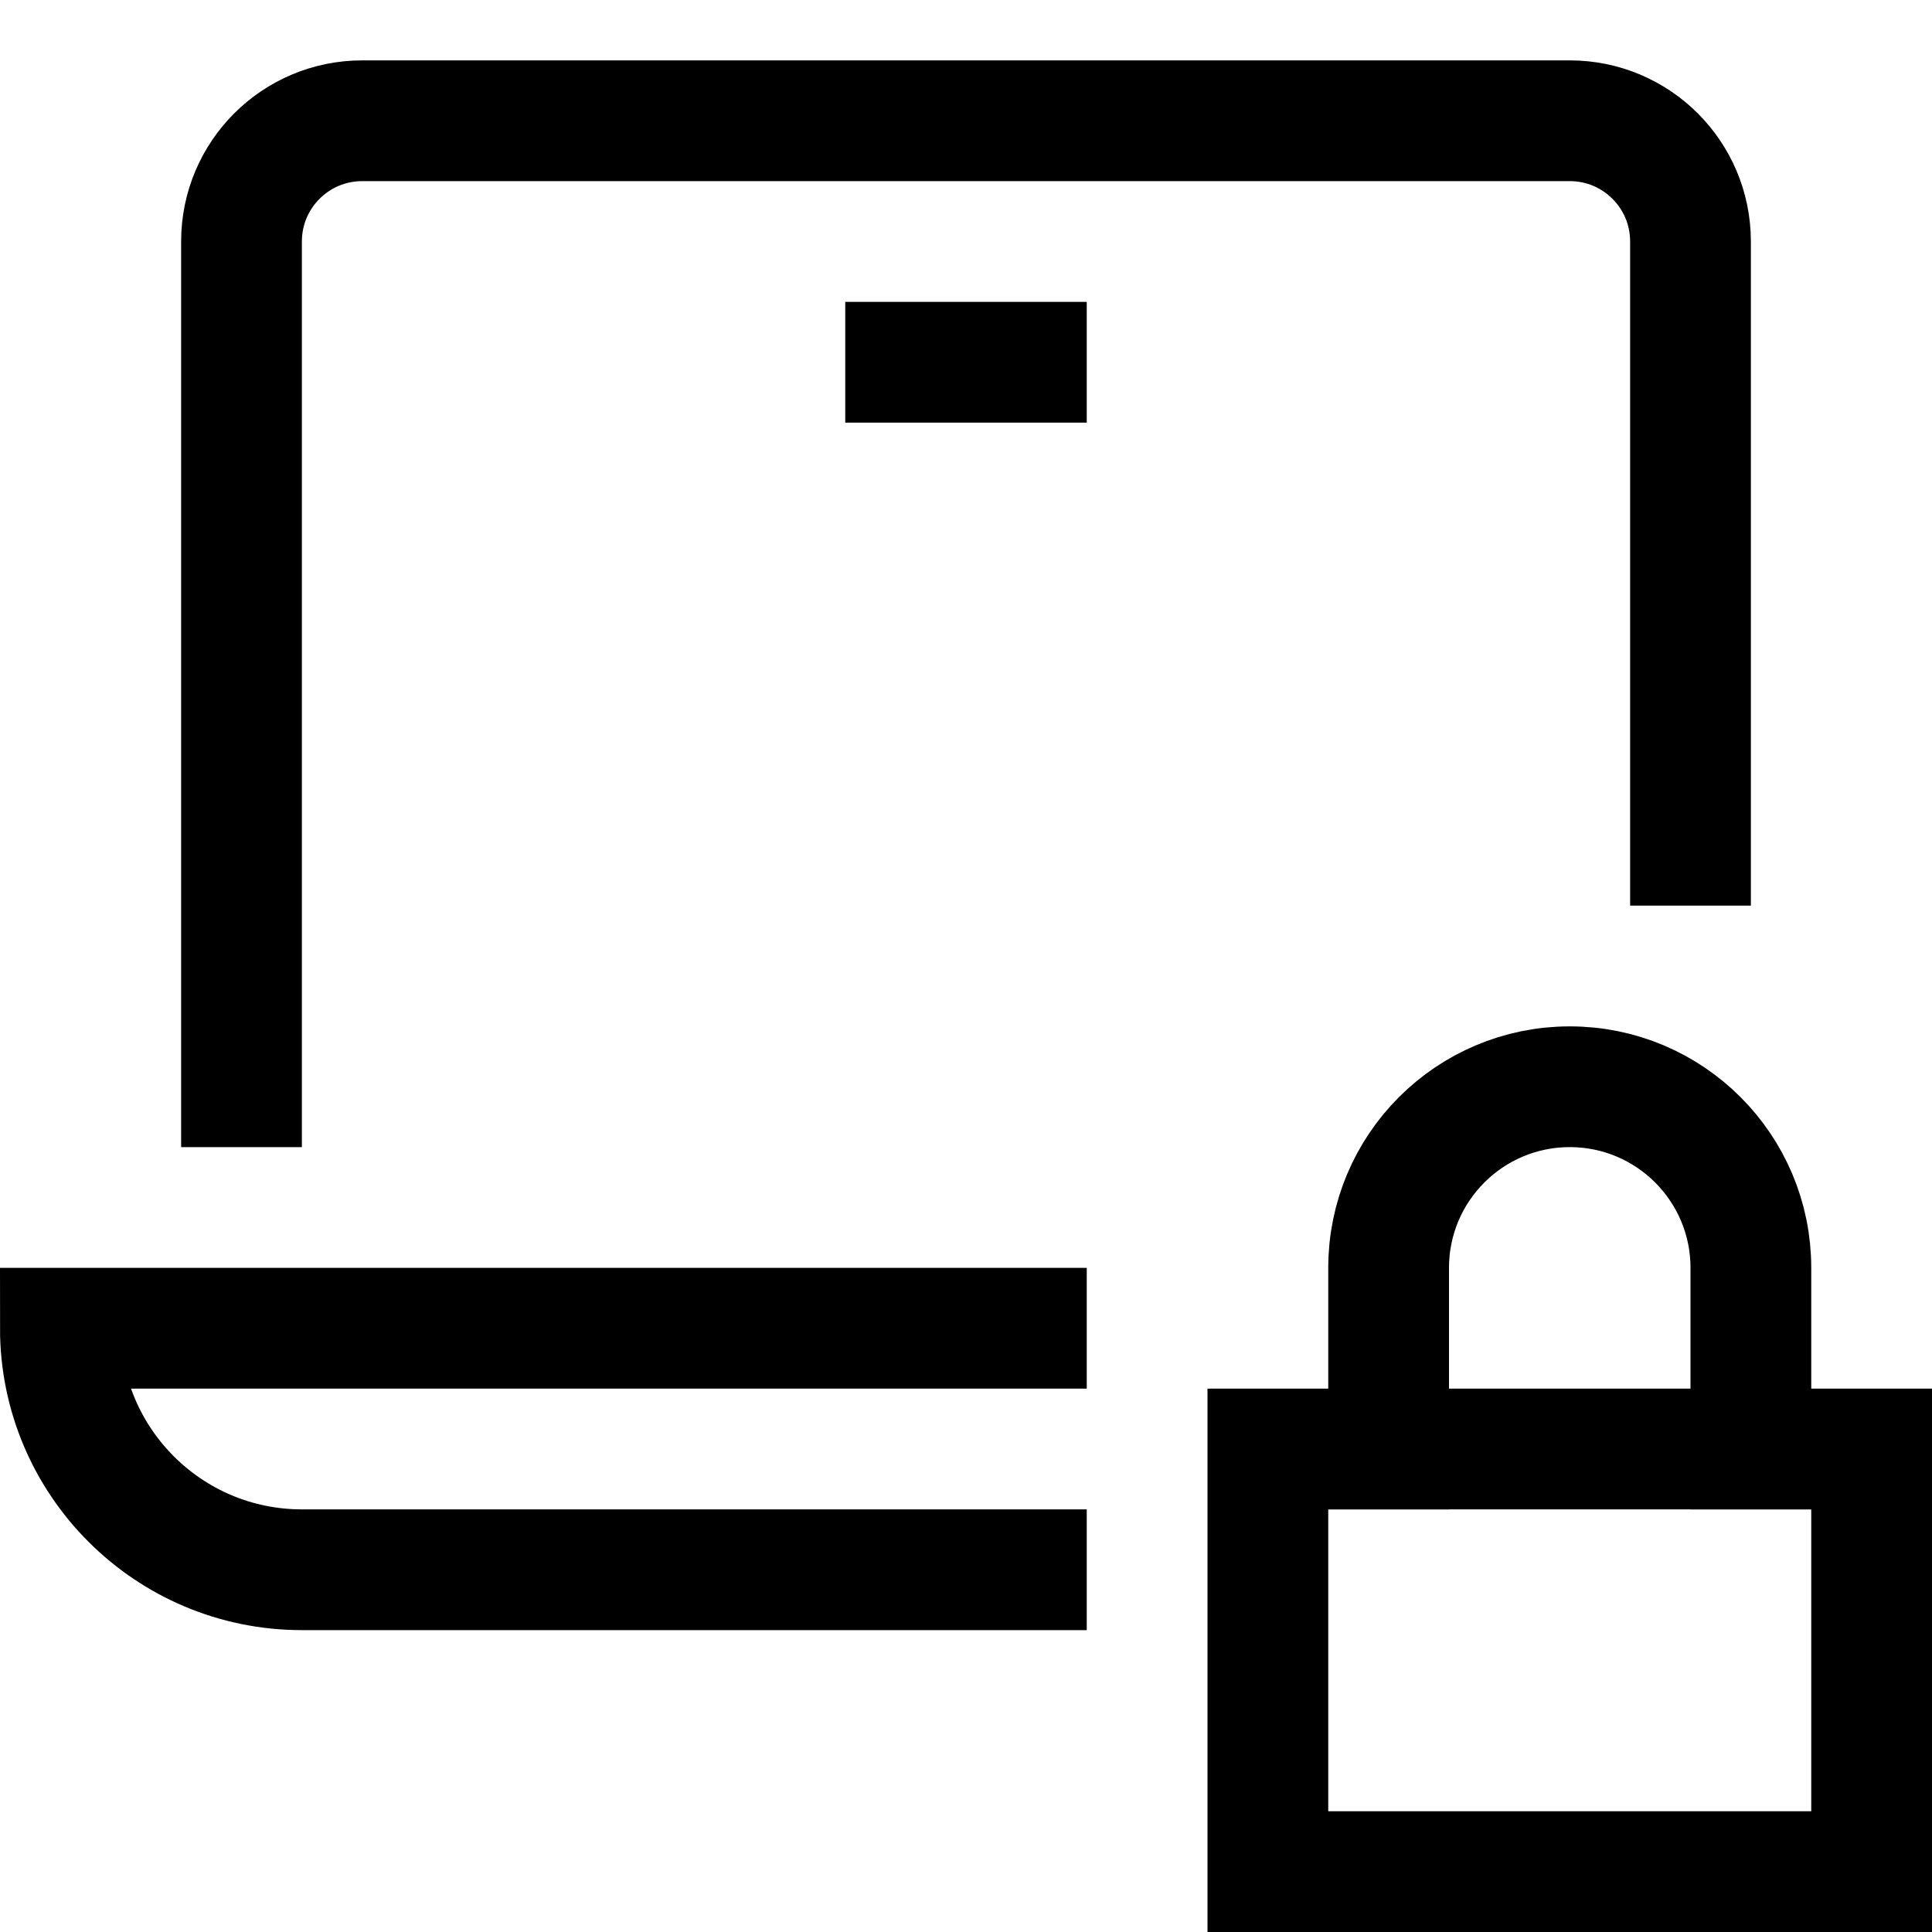
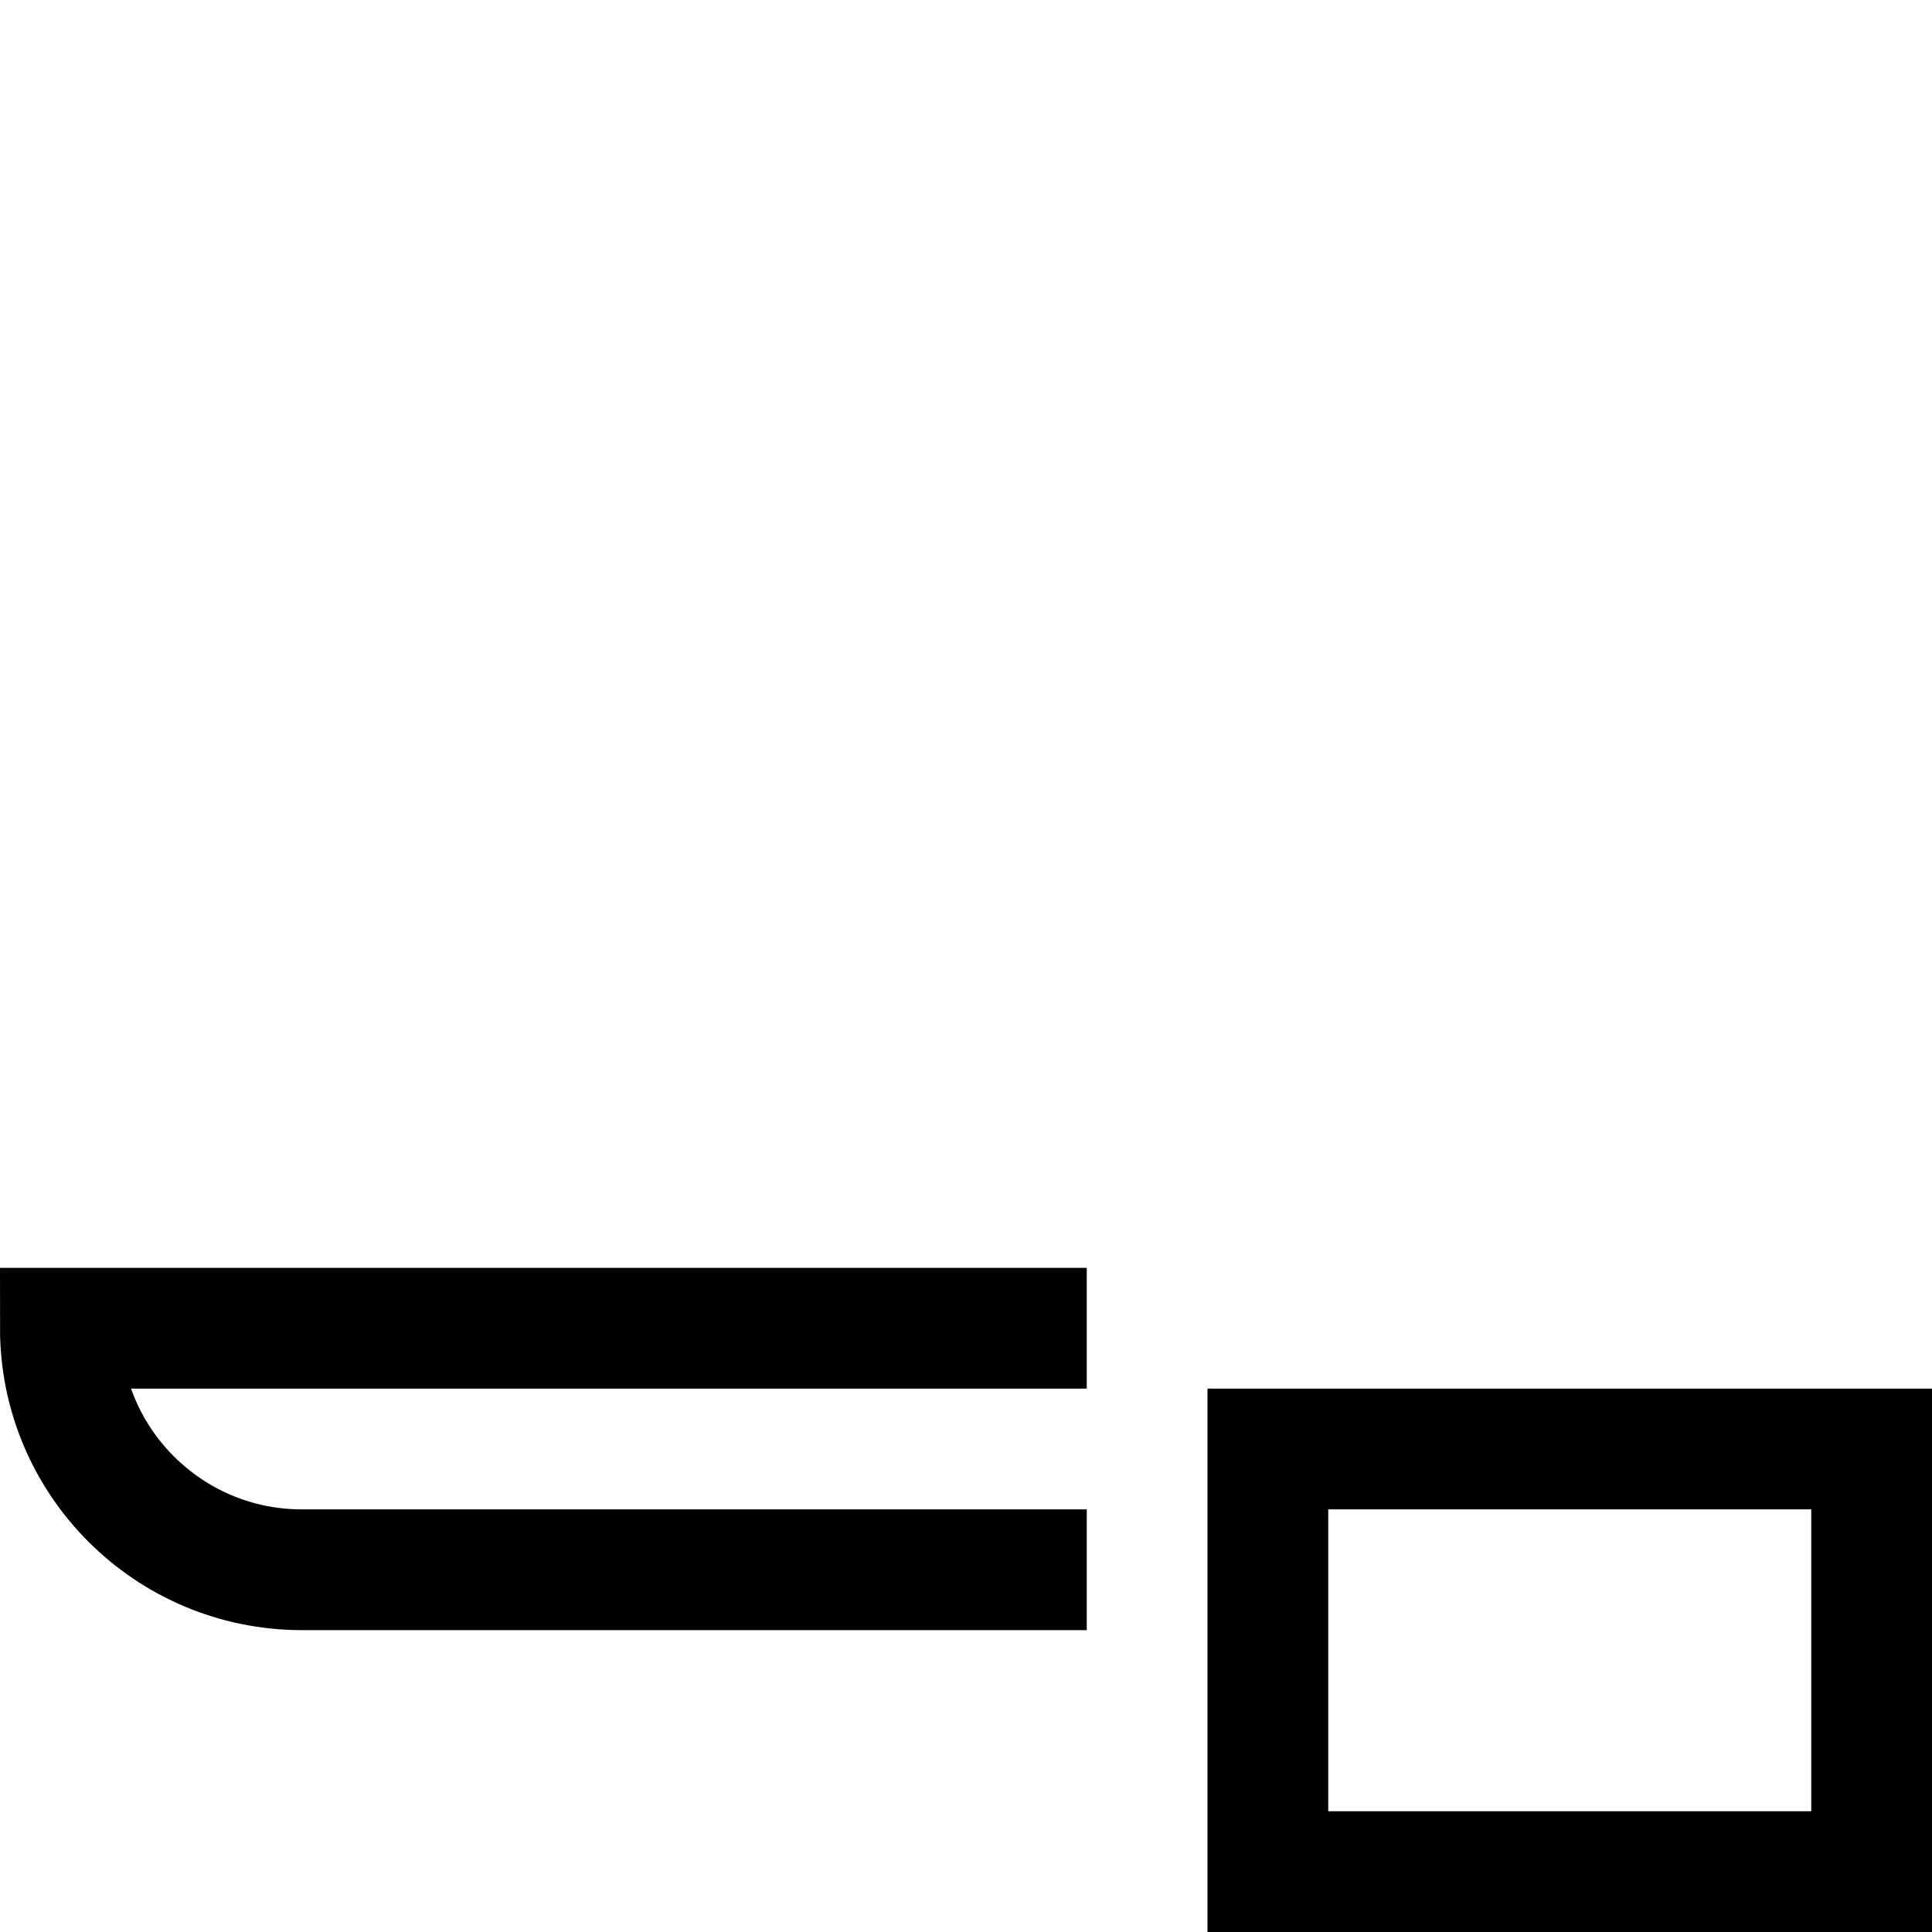
<svg xmlns="http://www.w3.org/2000/svg" width="32" height="32" viewBox="0 0 32 32" fill="none">
  <path d="M17 26H5C2.791 26 1 24.209 1 22H17" stroke="black" stroke-width="2" stroke-miterlimit="10" stroke-linecap="square" />
-   <path d="M4 18V4C4 2.895 4.895 2 6 2H26C27.105 2 28 2.895 28 4V14" stroke="black" stroke-width="2" stroke-miterlimit="10" stroke-linecap="square" />
-   <path d="M15 6H17" stroke="black" stroke-width="2" stroke-miterlimit="10" stroke-linecap="square" />
  <path d="M31 24H21V31H31V24Z" stroke="black" stroke-width="2" stroke-miterlimit="10" stroke-linecap="square" />
-   <path d="M23 24V21C23 19.343 24.343 18 26 18C27.657 18 29 19.343 29 21V24" stroke="black" stroke-width="2" stroke-miterlimit="10" stroke-linecap="square" />
</svg>